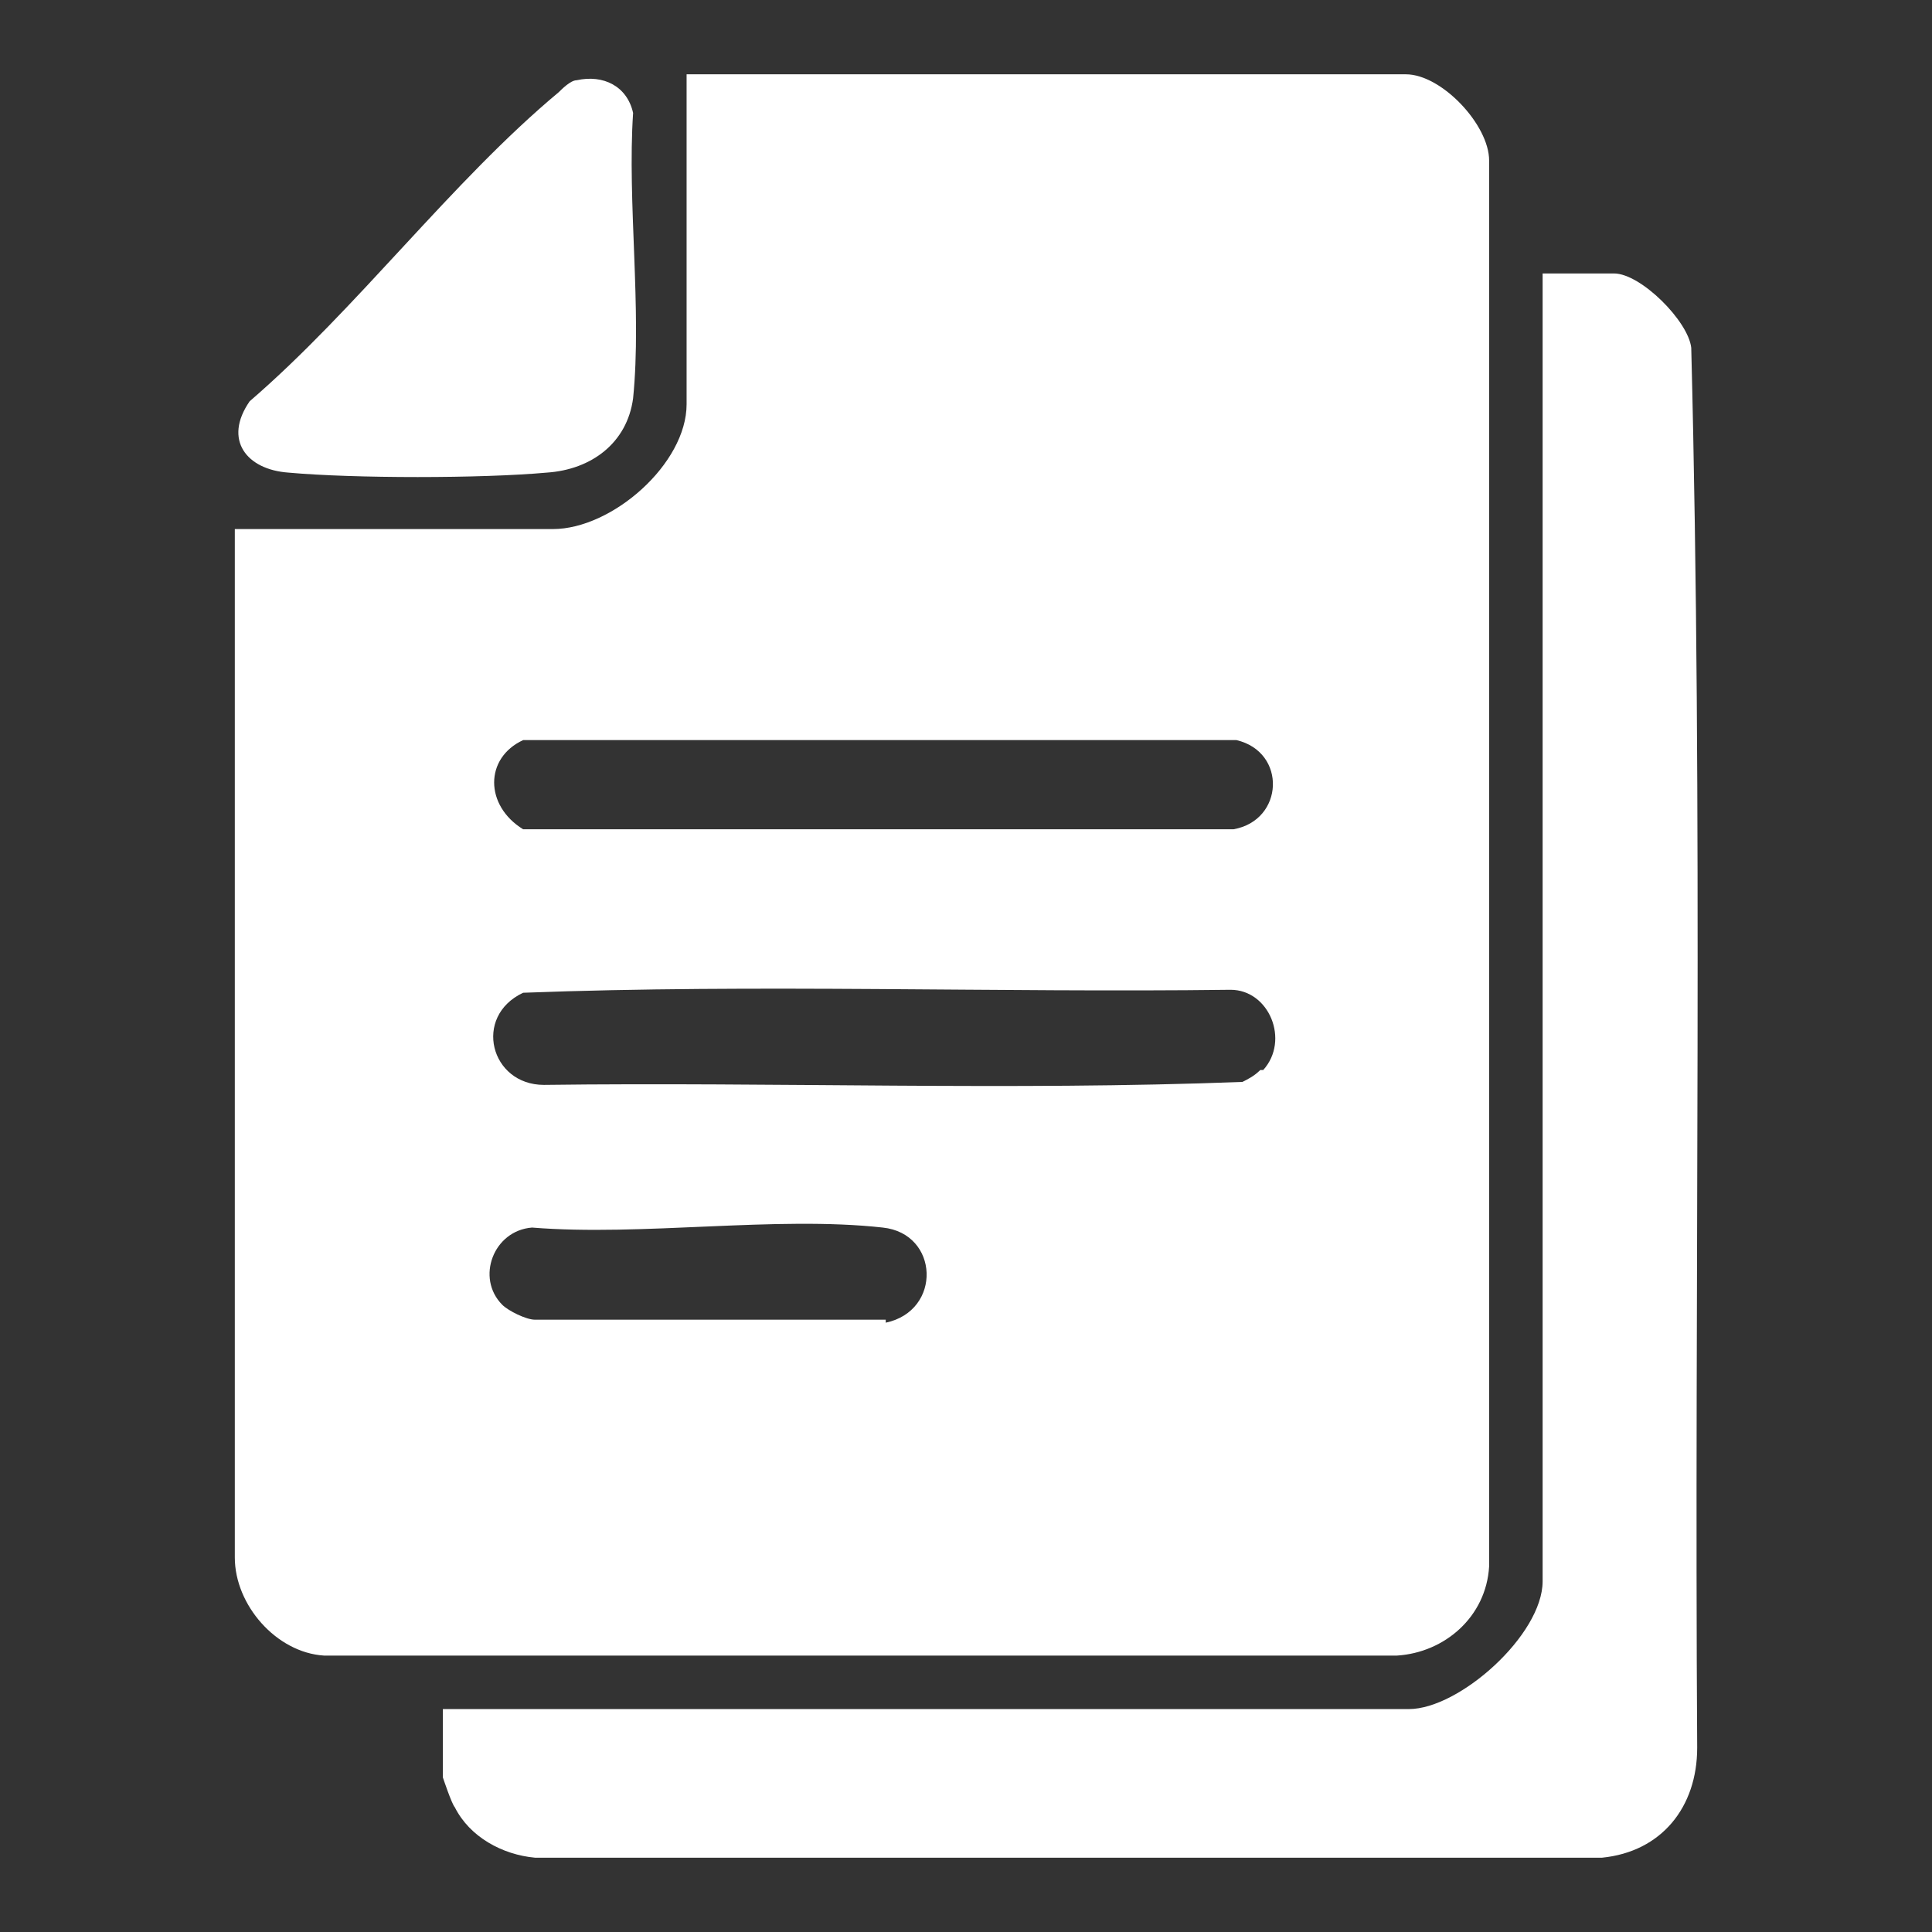
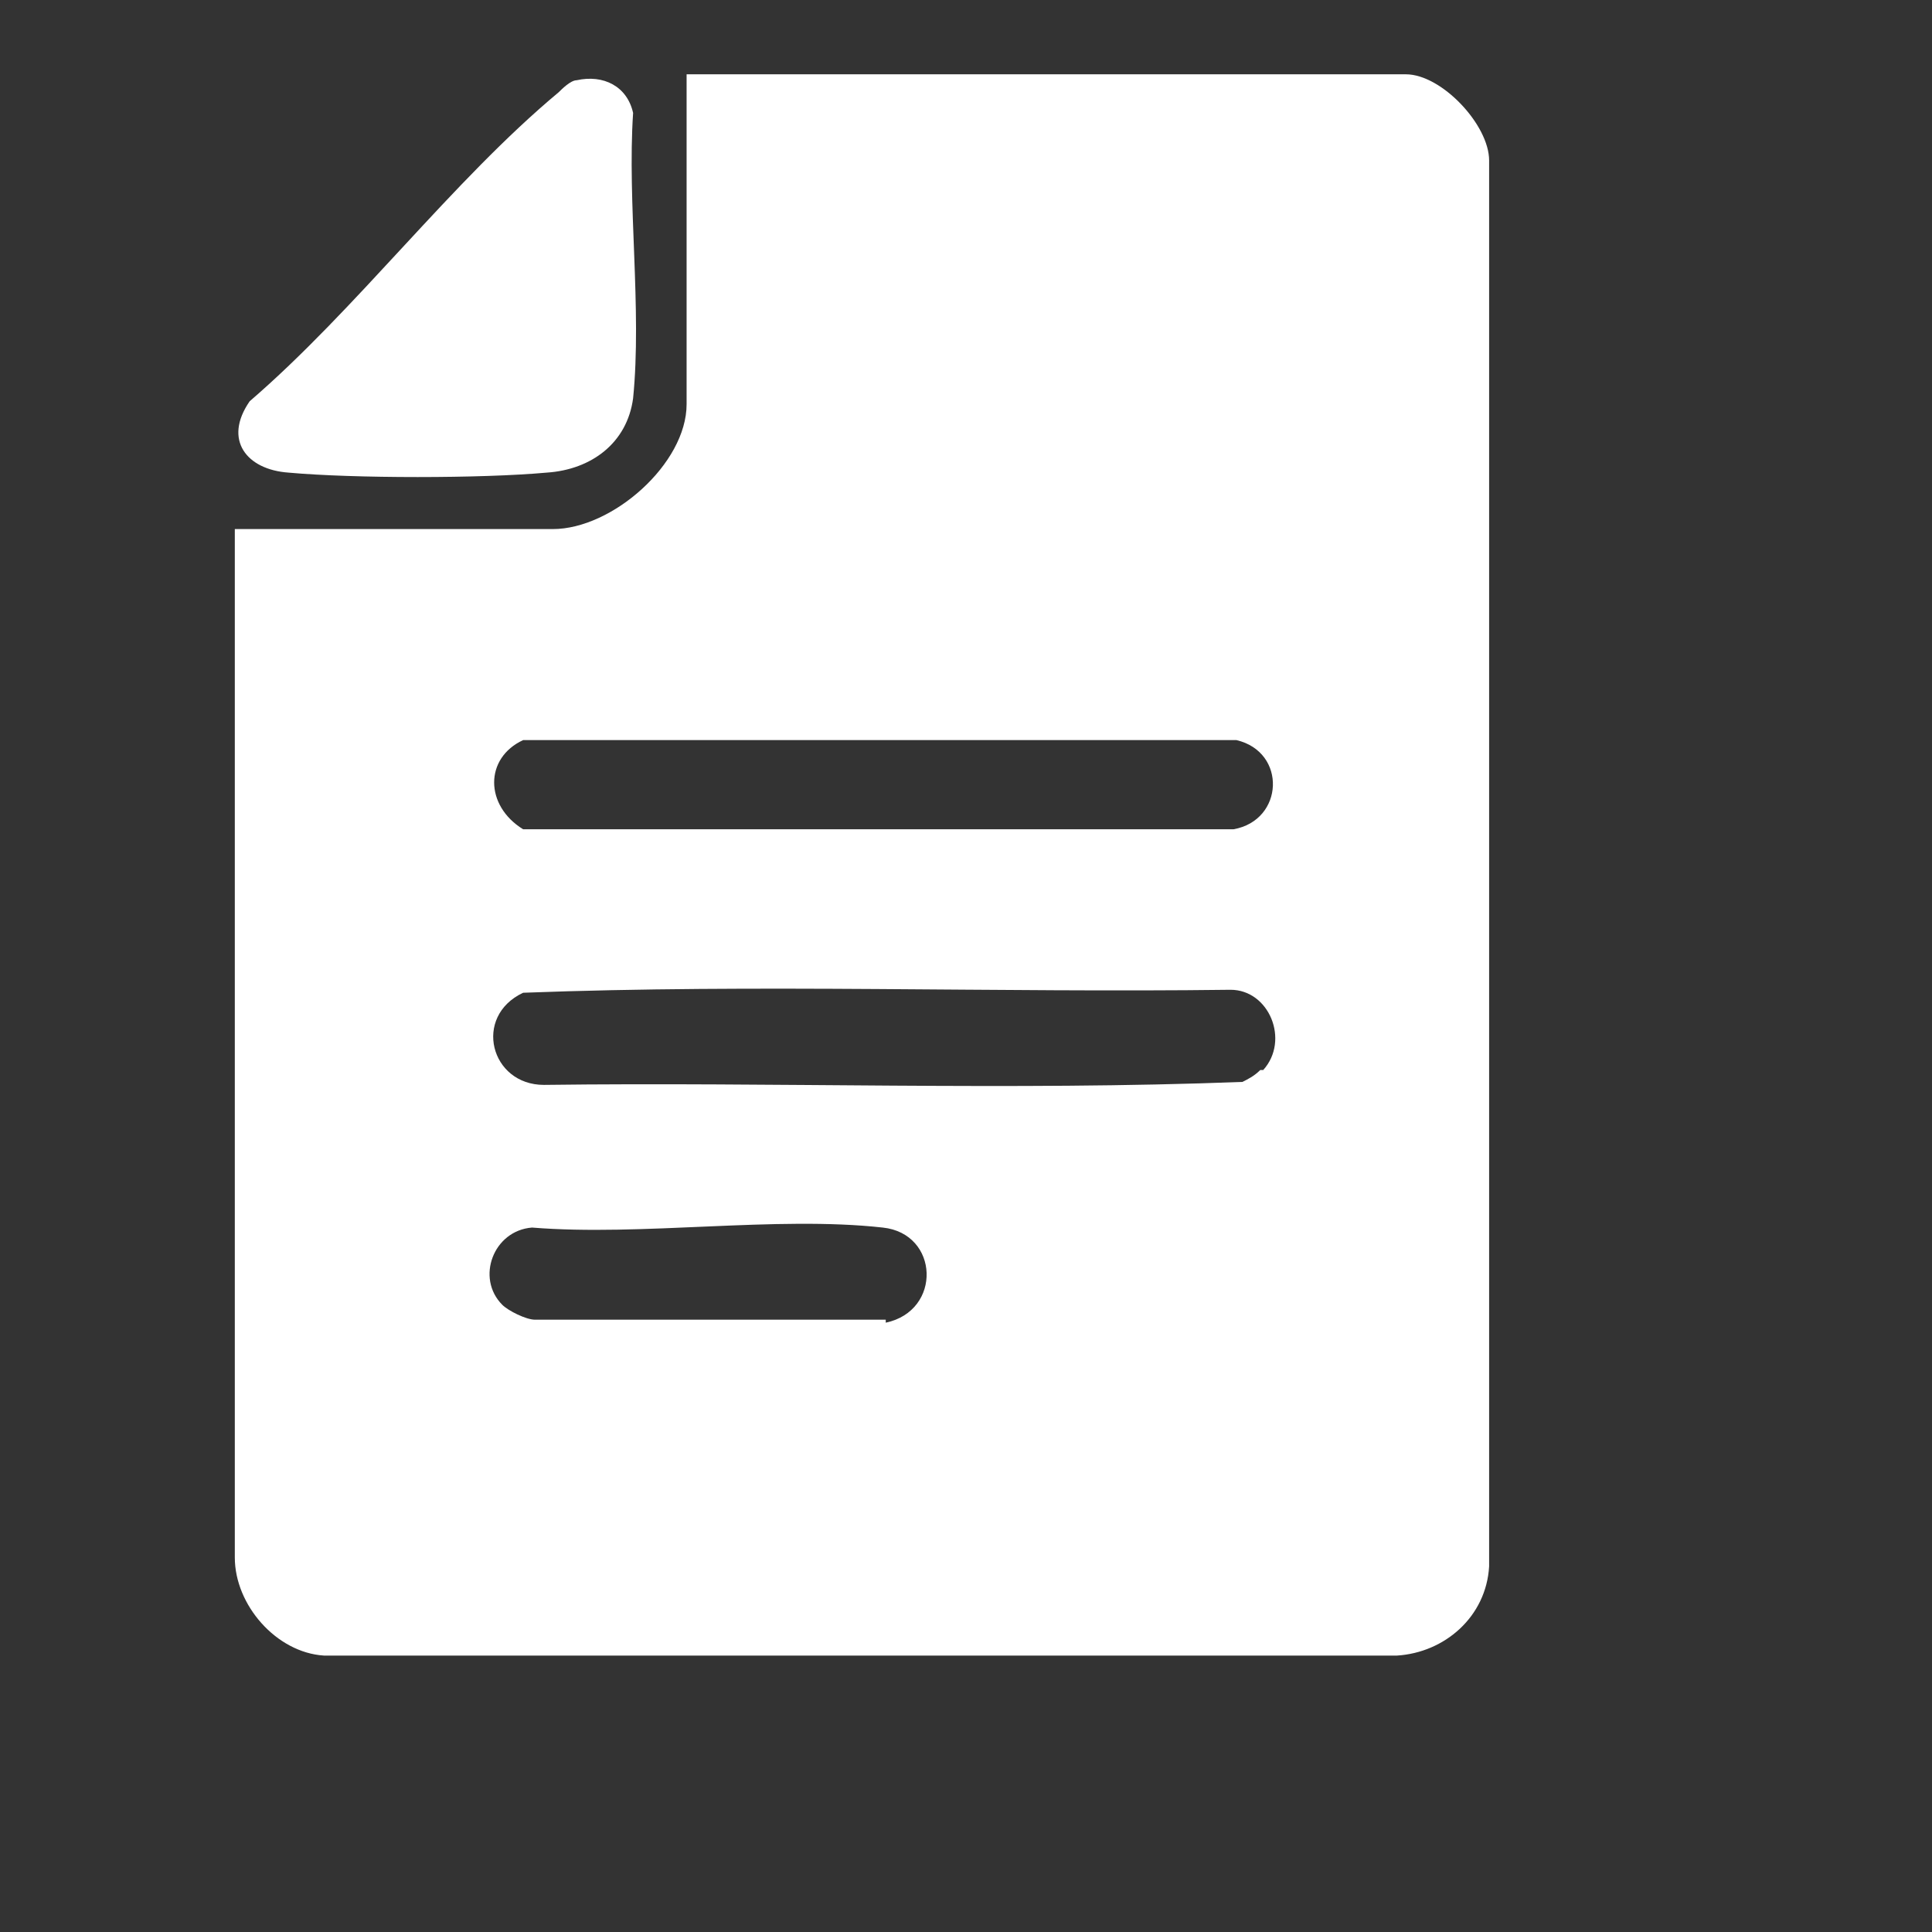
<svg xmlns="http://www.w3.org/2000/svg" id="Layer_1" width="65" height="65" version="1.1" viewBox="0 0 65 65">
  <rect x="0" y="0" width="65" height="65" fill="#333333" stroke="none" />
  <defs>
    <style>
      .st0 {
        fill: #fff;
      }
    </style>
  </defs>
  <path class="st0" d="M50.1,52.7V5.4c0-1.2-1.6-2.9-2.8-2.9h-24.2v11.1c0,2-2.5,4.2-4.5,4.2H7.9v34.6c0,1.6,1.4,3.2,3,3.3h36.1c1.6-.1,3-1.3,3.1-3ZM17.6,24.9h24c1.7.4,1.6,2.7-.1,3h-23.9c-1.3-.8-1.3-2.4,0-3ZM29.8,44.4h-11.8c-.3,0-.9-.3-1.1-.5-.9-.9-.3-2.5,1-2.6,3.7.3,8.2-.4,11.8,0,1.9.2,2,2.8.1,3.2ZM42.4,36c-.2.2-.4.3-.6.4-7.8.3-15.7,0-23.5.1-1.8,0-2.4-2.3-.7-3.1,7.9-.3,15.9,0,23.8-.1,1.3,0,2,1.7,1.1,2.7Z" />
-   <path class="st0" d="M56.9,11.7c-.1-.9-1.7-2.5-2.6-2.5h-2.4v44c0,1.8-2.8,4.3-4.5,4.3H14.9v2.3c0,0,.3.9.4,1,.5,1,1.6,1.6,2.7,1.7h35.9c2-.2,3.2-1.7,3.2-3.7-.1-15.7.2-31.4-.2-47.1Z" />
  <path class="st0" d="M9.7,15.9c2.2.2,6.5.2,8.7,0,1.5-.1,2.7-1,2.9-2.5.3-3-.2-6.6,0-9.6-.2-.9-1-1.3-1.9-1.1-.2,0-.5.3-.6.4-3.6,3-6.8,7.3-10.4,10.4-.9,1.3-.1,2.3,1.3,2.4Z" />
</svg>